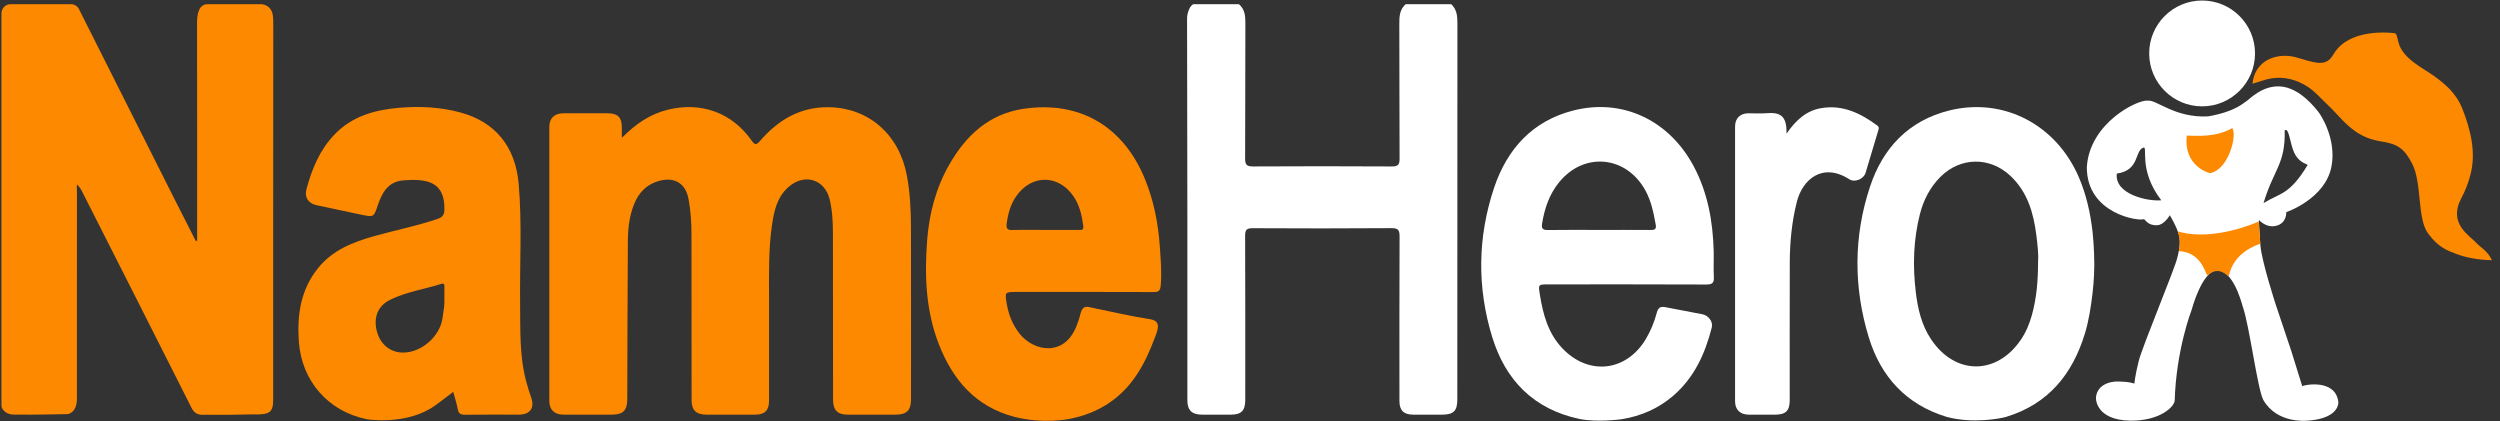
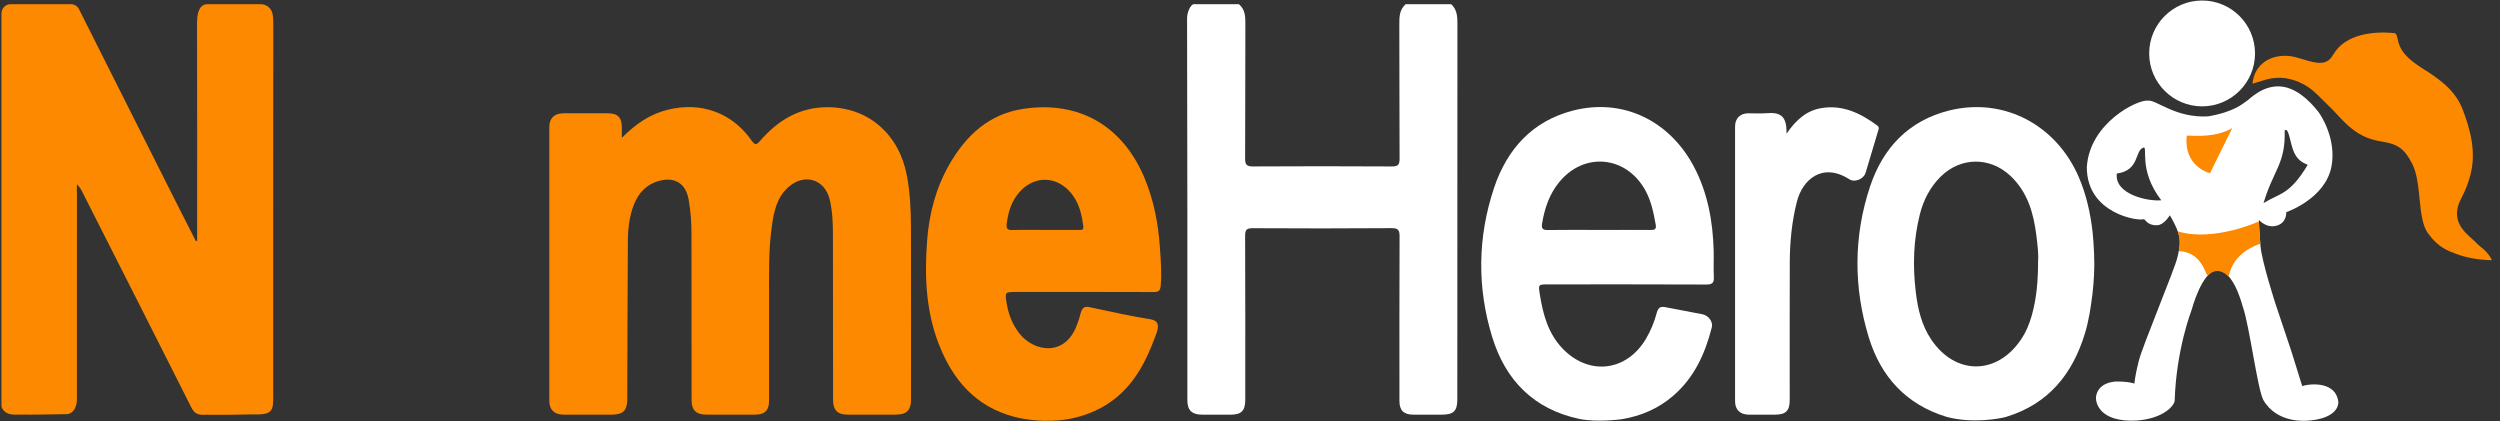
<svg xmlns="http://www.w3.org/2000/svg" viewBox="0 0 1780 300" width="1780" height="300" preserveAspectRatio="xMidYMid meet" style="width: 100%; height: 100%; transform: translate3d(0px, 0px, 0px);">
  <rect x="0" y="0" width="1780" height="300" fill="#333333" stroke="none" />
  <defs>
    <clipPath id="__lottie_element_2">
      <rect width="1780" height="300" x="0" y="0" />
    </clipPath>
  </defs>
  <g clip-path="url(#__lottie_element_2)">
    <g transform="matrix(1.08,0,0,1.08,-241.695,-102.72)" opacity="1" style="display: block;">
      <g opacity="1" transform="matrix(1,0,0,1,1783.507,193.731)">
        <path fill="rgb(253,137,1)" fill-opacity="1" d=" M-74.744,-43.426 C-73.476,-56.491 -62.73,-62.868 -50.486,-61.687 C-45.757,-61.231 -39.306,-58.59 -34.954,-57.741 C-29.132,-56.605 -24.935,-56.608 -21.353,-62.815 C-13.597,-76.264 5.429,-78.26 19.005,-76.731 C20.336,-76.581 20.566,-74.303 21.459,-70.825 C24.273,-59.821 37.467,-53.961 45.207,-48.325 C51.558,-43.702 59.479,-37.576 63.728,-26.657 C68.683,-13.922 72.93,1.424 68.98,16.447 C67.392,22.485 65.736,26.698 62.848,32.208 C54.085,48.927 68.35,56.53 73.357,62.026 C75.399,64.265 80.272,66.833 83.119,72.905 C74.805,72.833 65.955,71.242 59.57,68.779 C53.899,66.584 47.907,64.693 40.999,55.25 C33.654,45.212 37.196,22.222 30.507,9.279 C25.183,-1.048 20.666,-3.804 9.576,-5.465 C-8.63,-8.293 -16.212,-21.249 -24.922,-29.274 C-31.354,-35.201 -34.977,-40.575 -44.084,-44.515 C-52.234,-48.041 -60.257,-48.231 -68.513,-45.348 C-69.227,-45.099 -73.515,-43.766 -74.744,-43.426z" />
      </g>
    </g>
    <g transform="matrix(1.08,0,0,1.08,-241.695,-102.72)" opacity="1" style="display: block;">
      <g opacity="1" transform="matrix(1,0,0,1,1675.549,130.336)">
        <path fill="rgb(255,255,255)" fill-opacity="1" d=" M34.884,0 C34.884,19.265 19.266,34.883 0,34.883 C-19.265,34.883 -34.884,19.265 -34.884,0 C-34.884,-19.265 -19.265,-34.883 0,-34.883 C19.266,-34.883 34.884,-19.265 34.884,0z" />
      </g>
      <g opacity="1" transform="matrix(1,0,0,1,1682.475,262.954)">
        <path fill="rgb(255,255,255)" fill-opacity="1" d=" M59.096,86.755 C58.831,85.906 51.777,63.266 51.777,63.266 C51.777,63.266 41.564,32.798 41.564,32.798 C41.564,32.798 32.372,4.543 31.522,-6.011 C30.67,-16.564 30.5,-22.862 30.5,-22.862 C30.5,-22.862 35.777,-16.734 42.925,-19.288 C49.03,-21.467 48.542,-27.968 48.542,-27.968 C48.542,-27.968 74.159,-36.606 78.329,-57.926 C81.881,-76.081 71.283,-92.124 69.883,-93.862 C68.484,-95.599 57.734,-110.181 44.457,-110.862 C32.542,-111.606 24.117,-102.16 22.138,-101.011 C20.159,-99.862 14.798,-94.181 -3.01,-91.117 C-24.649,-89.968 -36.968,-102.16 -42.644,-101.502 C-49.16,-102.415 -81.202,-86.968 -82.925,-57.542 C-82.925,-26.777 -48.478,-21.841 -45.415,-23.373 C-44.234,-23.269 -43.032,-18.99 -36.393,-19.373 C-31.853,-19.634 -28.223,-25.926 -28.223,-25.926 C-28.223,-25.926 -23.448,-18.238 -22.086,-12.451 C-20.724,-6.664 -22.689,-0.65 -23.205,1.827 C-24.649,8.798 -46.16,60.032 -48.714,70.181 C-51.258,80.298 -51.543,85.053 -51.543,85.053 C-51.543,85.053 -55.287,83.521 -64.138,83.691 C-77.245,84.883 -76.904,94.585 -76.904,94.585 C-76.904,94.585 -77.373,109.117 -54.095,109.5 C-34.415,109.593 -25.16,100.202 -24.989,96.117 C-23.968,62.415 -13.862,36.543 -13.862,36.543 C-13.862,36.543 -7.032,10.564 3.053,10.309 C13.202,10.627 18.491,29.473 19.84,34.181 C24.266,46.606 29.479,88.117 33.394,95.776 C42.415,111.606 61.99,109.5 61.99,109.5 C61.99,109.5 82.075,109.181 82.925,97.479 C81.309,81.606 60.181,85.883 59.096,86.755z M47.515,-81.93 C50.415,-83.968 50.84,-73.777 53.734,-67.309 C56.627,-60.84 61.585,-59.99 62.67,-59.117 C50.67,-39.16 44.415,-40.691 33.564,-33.926 C40.202,-56.202 48.117,-59.649 47.515,-81.93z M-63.154,-53.415 C-47.947,-55.564 -51.521,-68.394 -45.714,-70.5 C-42.204,-71.773 -49.415,-56.139 -33.841,-35.798 C-42.521,-34.947 -64.798,-39.67 -63.154,-53.415z" />
      </g>
      <g opacity="1" transform="matrix(1,0,0,1,1680.942,194.394)">
-         <path fill="rgb(253,137,1)" fill-opacity="1" d=" M-0.169,14.872 C-0.745,14.872 -17.84,10.213 -15.479,-9.893 C-9.542,-9.766 3.926,-8.553 14.458,-14.872 C17.841,-10.851 12.478,12.446 -0.169,14.872z" />
+         <path fill="rgb(253,137,1)" fill-opacity="1" d=" M-0.169,14.872 C-0.745,14.872 -17.84,10.213 -15.479,-9.893 C-9.542,-9.766 3.926,-8.553 14.458,-14.872 z" />
      </g>
      <g opacity="1" transform="matrix(1,0,0,1,1686.709,259.177)">
        <path fill="rgb(253,137,1)" fill-opacity="1" d=" M-7.609,17.511 C-9.222,16.233 -11.586,2.123 -26.463,1.485 C-24.967,-6.489 -27.194,-11.216 -27.194,-11.536 C-3.557,-4.387 26.232,-18.066 26.232,-18.066 C26.232,-18.066 27.117,-5.262 27.195,-3.411 C7.777,3.355 6.96,17.376 6.287,18.066 C5.638,18.066 0.05,10.681 -7.609,17.511z" />
      </g>
    </g>
    <g transform="matrix(1.08,0,0,1.08,-241.695,-102.72)" opacity="1" style="display: block;">
      <g opacity="1" transform="matrix(1,0,0,1,314.356,233.356)">
        <path fill="rgb(253,137,1)" fill-opacity="1" d=" M81.28,-135.486 C84.917,-135.486 88.137,-133.043 89.017,-129.514 C89.602,-127.169 89.608,-124.627 89.605,-121.999 C89.507,-39.642 89.536,42.715 89.535,125.072 C89.535,133.918 87.127,135.279 75.514,134.951 C64.127,135.279 55.128,135.279 44.319,135.188 C39.696,135.486 37.486,134.167 35.56,130.341 C11.643,82.832 -12.424,35.399 -36.473,-12.043 C-37.197,-13.47 -37.872,-14.721 -39.872,-16.721 C-39.97,-14.666 -39.849,-12.78 -39.849,-11.083 C-39.863,34.172 -39.859,79.426 -39.861,124.681 C-39.862,134.115 -45.953,134.761 -45.953,134.761 C-45.953,134.761 -70.872,135.279 -78.416,135.088 C-83.872,135.279 -86.445,134.669 -88.781,131.56 C-89.334,130.824 -89.608,129.91 -89.608,128.988 C-89.606,42.852 -89.605,-43.283 -89.603,-129.419 C-89.603,-132.77 -86.887,-135.486 -83.536,-135.486 C-83.536,-135.486 -43.818,-135.486 -43.818,-135.486 C-41.551,-135.486 -39.465,-134.206 -38.475,-132.167 C-38.416,-132.046 -38.356,-131.922 -38.292,-131.794 C-17.409,-90.223 3.495,-48.662 24.415,-7.109 C29.087,2.17 33.831,11.413 38.542,20.673 C39.011,20.561 38.939,20.578 39.409,20.466 C39.409,20.466 39.409,15.247 39.409,15.247 C39.409,-30.156 39.461,-75.559 39.336,-120.962 C39.325,-125.09 39.264,-129.071 41.151,-132.537 C42.145,-134.363 44.076,-135.486 46.155,-135.486 C46.155,-135.486 81.28,-135.486 81.28,-135.486z" />
      </g>
      <g opacity="1" transform="matrix(1,0,0,1,498,270.336)">
-         <path fill="rgb(253,137,1)" fill-opacity="1" d=" M-32.406,101.151 C-57.844,95.954 -75.366,75.961 -77.19,49.952 C-78.421,32.399 -76.013,15.799 -64.516,1.509 C-54.909,-10.432 -41.503,-15.626 -27.436,-19.585 C-13.528,-23.499 0.694,-26.253 14.399,-30.967 C17.83,-32.148 18.758,-33.854 18.783,-37.41 C18.911,-54.975 8.131,-57.673 -8.503,-56.29 C-18.349,-55.473 -22.35,-48.169 -25.139,-39.906 C-27.793,-32.039 -27.806,-31.988 -35.885,-33.654 C-45.812,-35.701 -55.727,-37.805 -65.63,-39.964 C-71.08,-41.153 -73.591,-45.268 -72.169,-50.538 C-68.579,-63.845 -63.419,-76.378 -53.703,-86.522 C-42.057,-98.684 -26.954,-102.85 -10.882,-104.181 C2.612,-105.298 16.104,-104.66 29.246,-101.102 C52.463,-94.82 65.605,-78.442 67.731,-54.038 C70.018,-27.789 68.364,-1.508 68.682,24.754 C68.891,42.029 68.164,59.364 72.703,76.289 C73.648,79.812 74.722,83.312 75.947,86.75 C78.42,93.696 75.303,98.133 67.809,98.135 C55.986,98.139 44.162,98.063 32.34,98.193 C29.548,98.223 28.111,97.519 27.577,94.563 C26.903,90.831 25.681,87.195 24.587,83.111 C20.479,86.225 16.761,89.204 12.882,91.957 C-5.515,105.299 -31.594,101.317 -32.406,101.151z M18.762,21.983 C18.762,18.208 18.752,15.879 18.765,13.551 C18.773,12.114 18.38,11.398 16.71,11.928 C5.49,15.502 -6.343,17.146 -17.017,22.421 C-25.016,26.375 -28.101,33.803 -25.816,42.962 C-23.62,51.759 -16.902,57.253 -8.378,57.217 C3.684,57.169 15.785,46.655 17.547,34.423 C18.208,29.836 19.011,25.22 18.762,21.983z" />
-       </g>
+         </g>
      <g opacity="1" transform="matrix(1,0,0,1,911.522,268.001)">
        <path fill="rgb(253,137,1)" fill-opacity="1" d=" M-18.868,101.964 C-44.6,95.244 -59.701,77.487 -68.886,53.779 C-77.435,31.716 -78.269,8.637 -76.488,-14.565 C-75.14,-32.118 -70.742,-48.972 -61.893,-64.409 C-50.874,-83.63 -35.731,-97.767 -13.02,-101.149 C23.802,-106.633 52.656,-89.785 66.962,-55.144 C72.925,-40.703 75.864,-25.551 76.912,-10.069 C77.482,-1.634 78.269,6.821 77.48,15.349 C77.153,18.895 76.073,19.665 72.745,19.651 C42.756,19.534 12.766,19.584 -17.223,19.584 C-25.381,19.584 -25.355,19.579 -24.005,27.48 C-22.78,34.649 -20.2,41.185 -15.659,46.968 C-6.175,59.049 14.332,62.601 22.183,41.459 C23.049,39.126 23.963,36.633 24.464,34.366 C25.963,28.633 27.823,29.021 32.045,29.921 C43.424,32.347 59.465,35.908 70.963,37.633 C75.963,38.633 76.963,41.633 73.861,49.028 C67.639,65.868 59.698,81.299 44.551,91.992 C36.096,97.961 26.71,101.535 16.6,103.405 C15.679,103.575 -0.037,106.633 -18.868,101.964z M1.07,-21.312 C8.56,-21.312 16.051,-21.31 23.542,-21.314 C25.225,-21.315 26.824,-21.032 26.445,-23.846 C25.528,-30.661 24.114,-37.268 20.241,-43.095 C10.34,-57.99 -7.649,-58.173 -17.823,-43.465 C-21.6,-38.004 -23.264,-31.809 -24.063,-25.282 C-24.435,-22.237 -23.601,-21.151 -20.4,-21.246 C-13.248,-21.457 -6.087,-21.312 1.07,-21.312z" />
      </g>
      <g opacity="1" transform="matrix(1,0,0,1,705.183,265.263)">
        <path fill="rgb(253,137,1)" fill-opacity="1" d=" M-71.438,-79.266 C-62.262,-88.52 -52.783,-94.954 -41.1,-97.827 C-19.167,-103.221 1.223,-95.906 14.125,-77.478 C16.369,-74.275 17.396,-74.625 19.691,-77.275 C31.66,-91.095 46.176,-99.799 65.158,-99.466 C91.406,-99.005 111.39,-81.504 116.468,-54.439 C118.593,-43.111 119.144,-31.659 119.171,-20.188 C119.261,17.583 119.208,55.353 119.204,93.124 C119.203,100.398 116.358,103.208 109.012,103.21 C98.518,103.214 88.025,103.217 77.531,103.209 C70.659,103.204 67.814,100.264 67.81,93.161 C67.785,56.888 67.786,20.615 67.729,-15.657 C67.717,-23.308 67.401,-30.947 65.641,-38.451 C62.428,-52.155 48.727,-56.236 38.135,-46.608 C30.718,-39.867 28.835,-30.745 27.502,-21.447 C25.275,-5.912 25.595,9.733 25.607,25.363 C25.625,48.325 25.62,71.287 25.606,94.248 C25.602,100.403 22.744,103.2 16.501,103.208 C5.841,103.22 -4.819,103.215 -15.48,103.21 C-22.535,103.206 -25.452,100.351 -25.456,93.428 C-25.48,56.822 -25.488,20.217 -25.527,-16.389 C-25.535,-23.881 -26.096,-31.339 -27.425,-38.719 C-29.302,-49.137 -36.451,-53.667 -46.692,-50.951 C-55.09,-48.723 -60.412,-43.146 -63.493,-35.239 C-66.432,-27.694 -67.405,-19.744 -67.462,-11.763 C-67.71,23.176 -67.747,58.117 -67.856,93.057 C-67.879,100.41 -70.654,103.207 -77.977,103.21 C-88.637,103.214 -99.297,103.221 -109.958,103.207 C-115.883,103.198 -119.245,99.986 -119.246,94.225 C-119.261,33.993 -119.261,-26.24 -119.247,-86.473 C-119.245,-92.244 -115.892,-95.453 -109.966,-95.463 C-100.305,-95.478 -90.644,-95.473 -80.983,-95.465 C-74.04,-95.46 -71.454,-92.869 -71.439,-85.927 C-71.435,-84.118 -71.438,-82.308 -71.438,-79.266z" />
      </g>
    </g>
    <g transform="matrix(1.08,0,0,1.08,-241.695,-102.72)" opacity="1" style="display: block;">
      <g opacity="1" transform="matrix(1,0,0,1,1095.532,233.177)">
        <path fill="rgb(255,255,255)" fill-opacity="1" d=" M84.983,-135.307 C89.165,-131.446 89.077,-126.476 89.072,-121.282 C88.987,-39.084 89.011,43.113 89.01,125.311 C89.009,132.863 86.544,135.293 78.896,135.296 C72.566,135.298 66.236,135.308 59.907,135.293 C53.664,135.278 50.856,132.502 50.854,126.281 C50.843,90.173 50.782,54.067 50.942,17.96 C50.961,13.768 50.213,12.303 45.565,12.34 C15.085,12.583 -15.399,12.536 -45.88,12.378 C-49.801,12.357 -50.895,13.386 -50.878,17.348 C-50.724,53.455 -50.784,89.562 -50.788,125.669 C-50.789,132.646 -53.387,135.286 -60.232,135.294 C-66.561,135.302 -72.89,135.302 -79.219,135.294 C-85.984,135.285 -88.96,132.405 -88.961,125.818 C-88.966,41.957 -88.899,-41.906 -89.151,-125.767 C-89.164,-130.12 -87.047,-134.542 -84.965,-135.307 C-84.965,-135.307 -54.975,-135.307 -54.975,-135.307 C-50.736,-131.703 -50.692,-126.932 -50.717,-121.849 C-50.861,-92.424 -50.705,-62.999 -50.883,-33.575 C-50.91,-29.438 -49.793,-28.311 -45.654,-28.335 C-15.2,-28.507 15.254,-28.51 45.71,-28.331 C49.861,-28.307 50.974,-29.397 50.948,-33.559 C50.763,-62.983 50.925,-92.408 50.777,-121.832 C50.751,-126.915 50.81,-131.675 54.991,-135.307 C54.991,-135.307 84.983,-135.307 84.983,-135.307z" />
      </g>
      <g opacity="1" transform="matrix(1,0,0,1,1275.677,266.682)">
        <path fill="rgb(255,255,255)" fill-opacity="1" d=" M-10.695,104.61 C-40.669,98.231 -59.307,79.216 -68.07,50.821 C-78.184,18.048 -77.791,-15.23 -66.896,-47.749 C-58.34,-73.284 -41.614,-91.909 -14.564,-98.752 C17.85,-106.952 48.682,-92.264 64.844,-61.695 C73.981,-44.409 77.31,-25.722 77.867,-6.419 C78.035,-0.601 77.675,5.235 77.979,11.039 C78.184,14.956 76.928,16.021 72.983,16.002 C38.346,15.841 3.712,15.908 -30.924,15.909 C-37.893,15.909 -37.801,15.898 -36.697,22.748 C-34.613,35.706 -31.309,48.116 -21.925,58.023 C-4.664,76.242 20.233,73.521 33.113,51.989 C36.379,46.529 38.761,40.667 40.386,34.565 C41.258,31.29 42.713,30.267 45.982,30.932 C54.123,32.585 62.318,33.969 70.462,35.611 C74.511,36.429 77.574,40.587 76.635,44.286 C72.219,61.67 65.012,77.513 51.002,89.504 C41.257,97.844 29.954,102.692 17.379,104.781 C16.447,104.937 0.807,106.952 -10.695,104.61z M2.074,-19.993 C13.393,-19.993 24.712,-20.036 36.03,-19.959 C38.52,-19.942 40.273,-20.093 39.68,-23.375 C38.261,-31.235 36.725,-39.038 32.791,-46.137 C20.131,-68.979 -7.586,-71.596 -24.011,-51.449 C-30.496,-43.493 -33.629,-34.139 -35.257,-24.139 C-35.81,-20.745 -34.663,-19.88 -31.381,-19.929 C-20.232,-20.097 -9.078,-19.993 2.074,-19.993z" />
      </g>
      <g opacity="1" transform="matrix(1,0,0,1,1525.104,266.867)">
        <path fill="rgb(255,255,255)" fill-opacity="1" d=" M-18.117,103.034 C-44.712,94.903 -61.371,76.515 -69.268,50.76 C-79.399,17.727 -79.392,-15.878 -68.466,-48.763 C-59.992,-74.261 -42.968,-92.331 -16.138,-98.943 C19.675,-107.767 54.303,-89.539 69.199,-54.868 C74.163,-43.316 76.809,-31.212 78.245,-18.787 C78.321,-18.14 79.399,-7.59 79.38,2.768 C79.363,12.065 78.254,21.277 78.192,21.784 C77.091,30.67 75.799,39.528 73.181,48.112 C64.975,75.017 49.019,94.634 21.206,103.086 C17.934,104.08 -0.62,107.768 -18.117,103.034z M42.303,0.632 C42.683,-3.929 41.976,-10.23 41.194,-16.486 C39.348,-31.246 35.42,-45.176 24.05,-55.843 C10.466,-68.587 -8.968,-68.293 -22.091,-55.124 C-28.972,-48.22 -33.238,-39.847 -35.614,-30.514 C-39.931,-13.548 -40.374,3.68 -38.294,20.966 C-36.976,31.904 -34.499,42.585 -28.224,51.96 C-12.387,75.624 14.915,75.754 30.932,52.255 C34.339,47.258 36.622,41.736 38.231,35.948 C41.278,24.984 42.306,13.759 42.303,0.632z" />
      </g>
      <g opacity="1" transform="matrix(1,0,0,1,1415.314,266.232)">
        <path fill="rgb(255,255,255)" fill-opacity="1" d=" M-13.747,-82.991 C-7.563,-91.93 -0.774,-98.123 9.027,-99.811 C23.258,-102.262 35.041,-96.474 46.066,-88.386 C47.682,-87.199 46.944,-85.784 46.51,-84.342 C43.781,-75.276 41.127,-66.186 38.361,-57.131 C37.114,-53.047 31.25,-50.645 27.691,-52.924 C9.899,-64.313 -3.227,-52.705 -6.917,-38.147 C-10.253,-24.985 -11.544,-11.627 -11.595,1.863 C-11.709,32.154 -11.628,62.445 -11.635,92.736 C-11.636,99.652 -14.246,102.235 -21.198,102.241 C-27.03,102.248 -32.862,102.263 -38.693,102.237 C-44.307,102.212 -47.66,98.969 -47.661,93.441 C-47.679,33.025 -47.682,-27.39 -47.66,-87.805 C-47.658,-93.059 -44.269,-96.379 -39.02,-96.428 C-35.022,-96.464 -31,-96.162 -27.028,-96.49 C-17.866,-97.246 -13.441,-94.861 -13.747,-82.991z" />
      </g>
    </g>
  </g>
</svg>